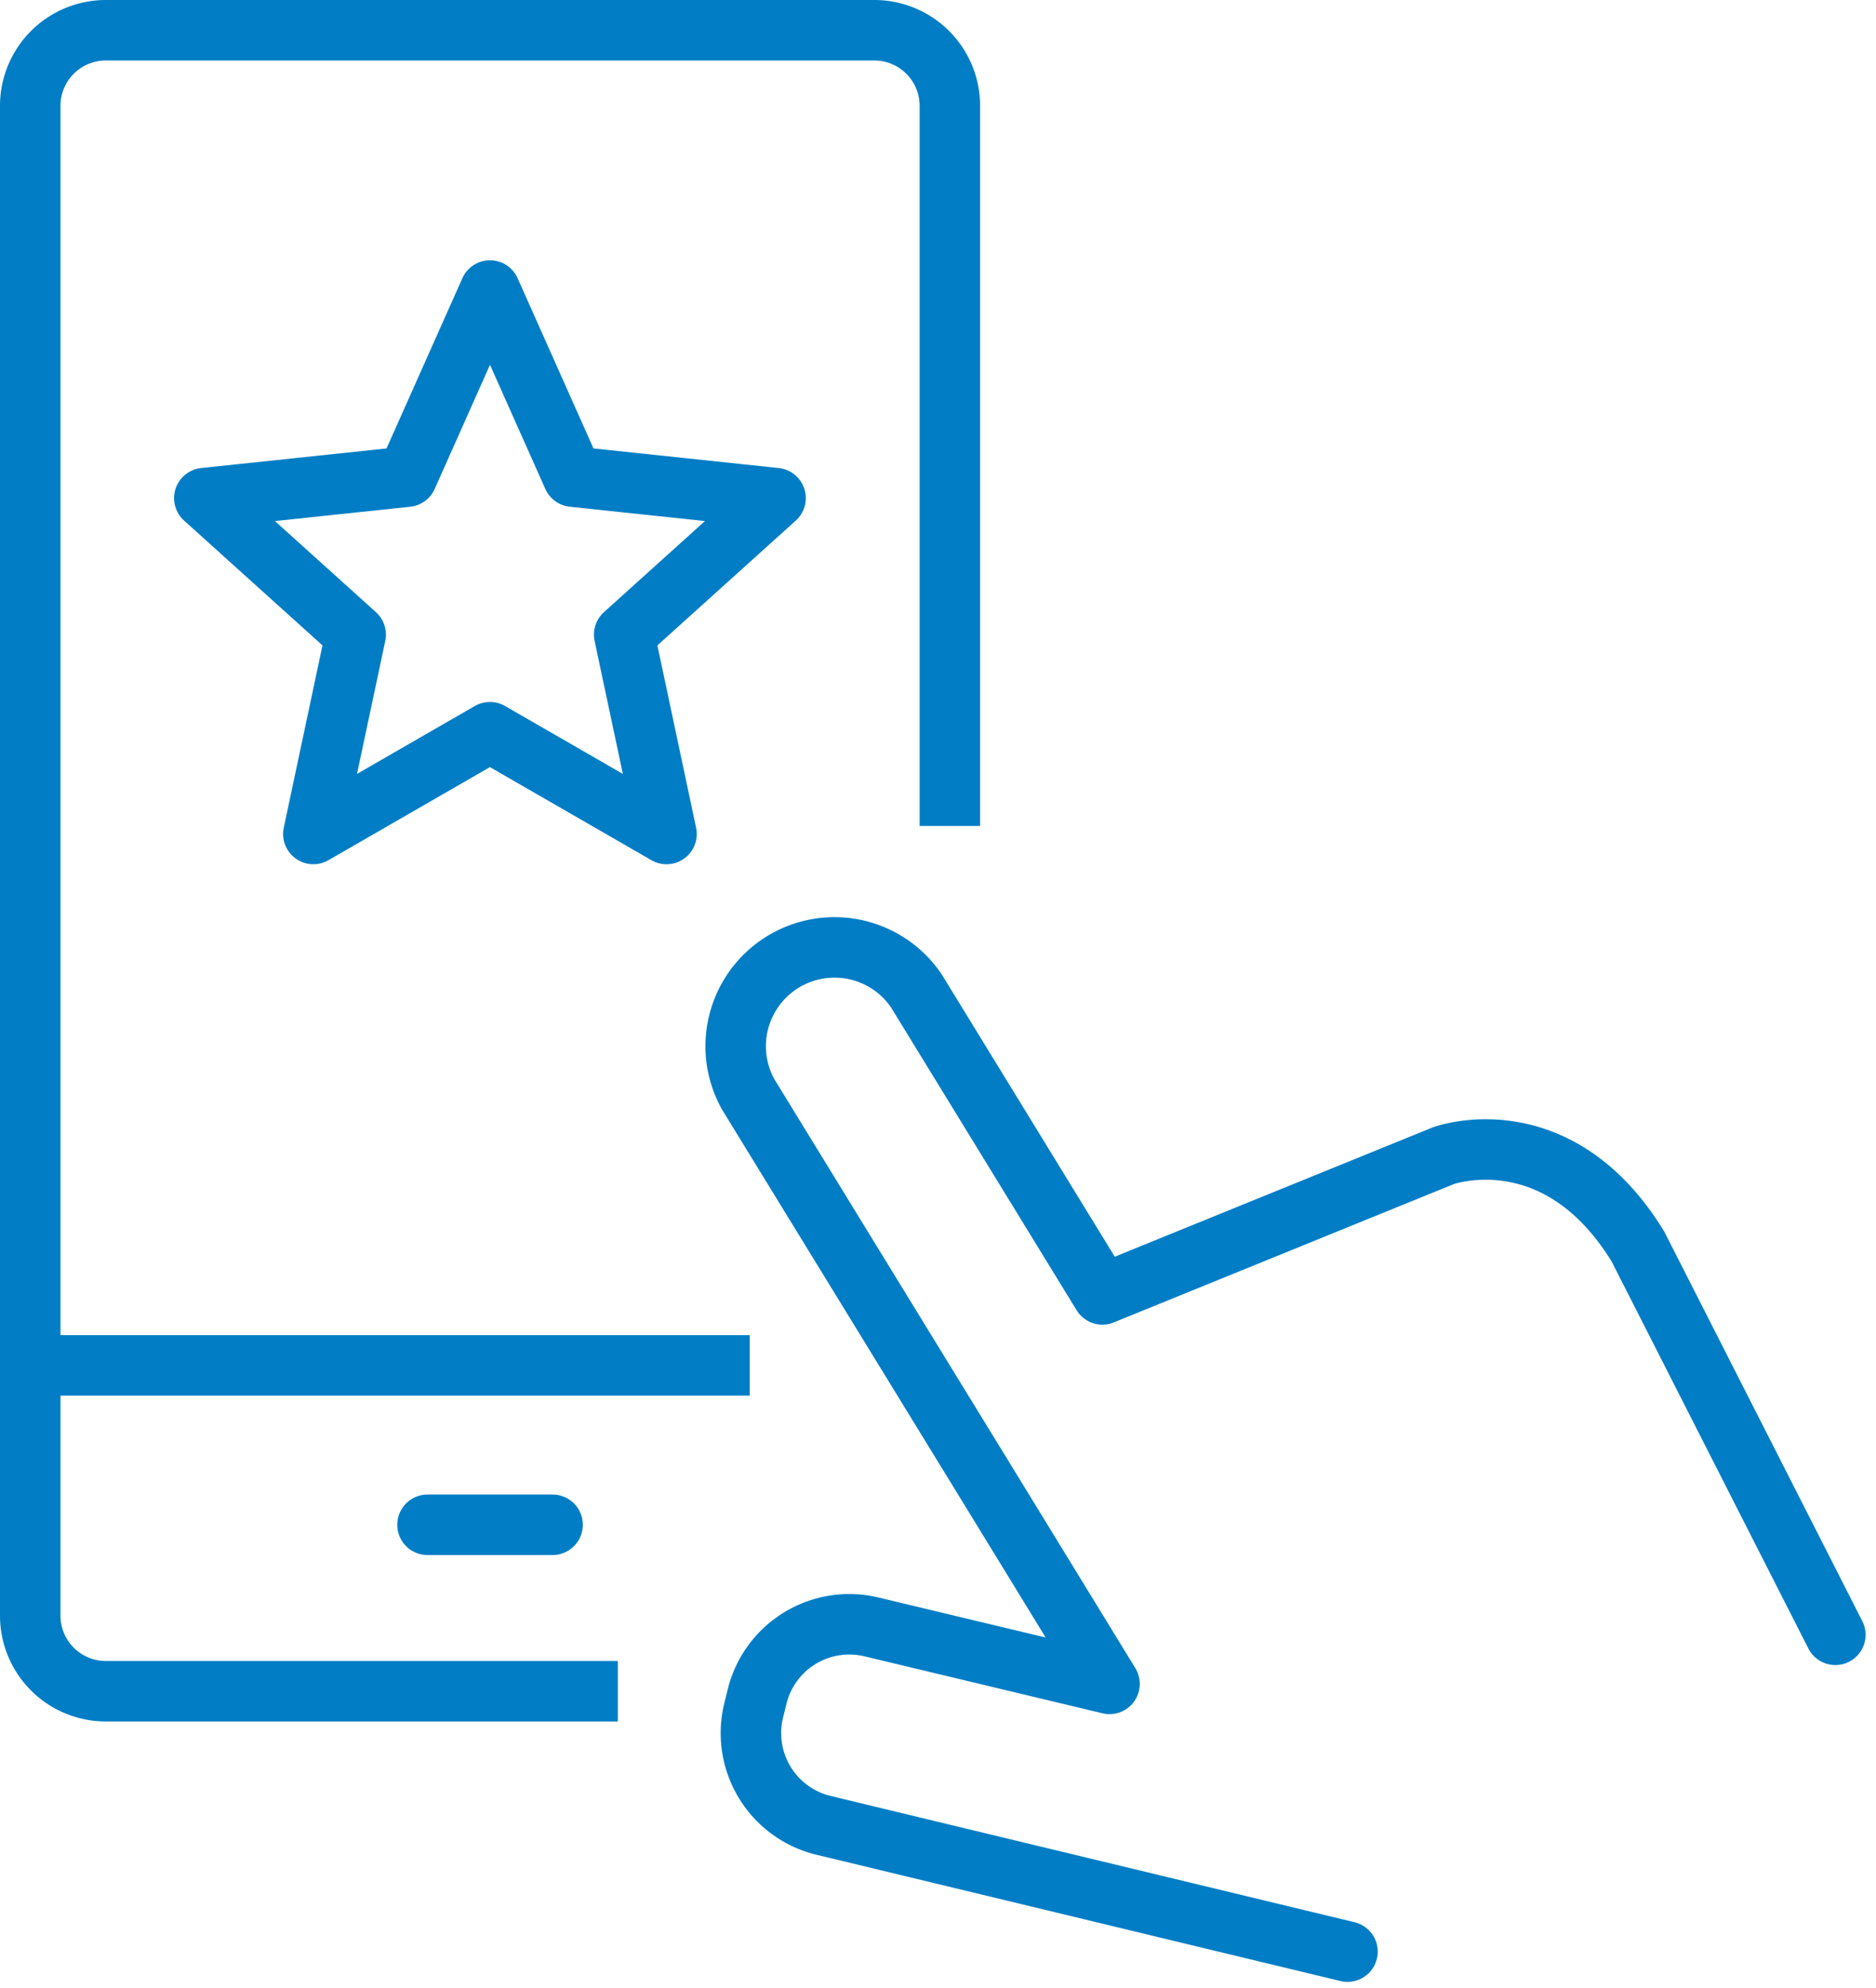
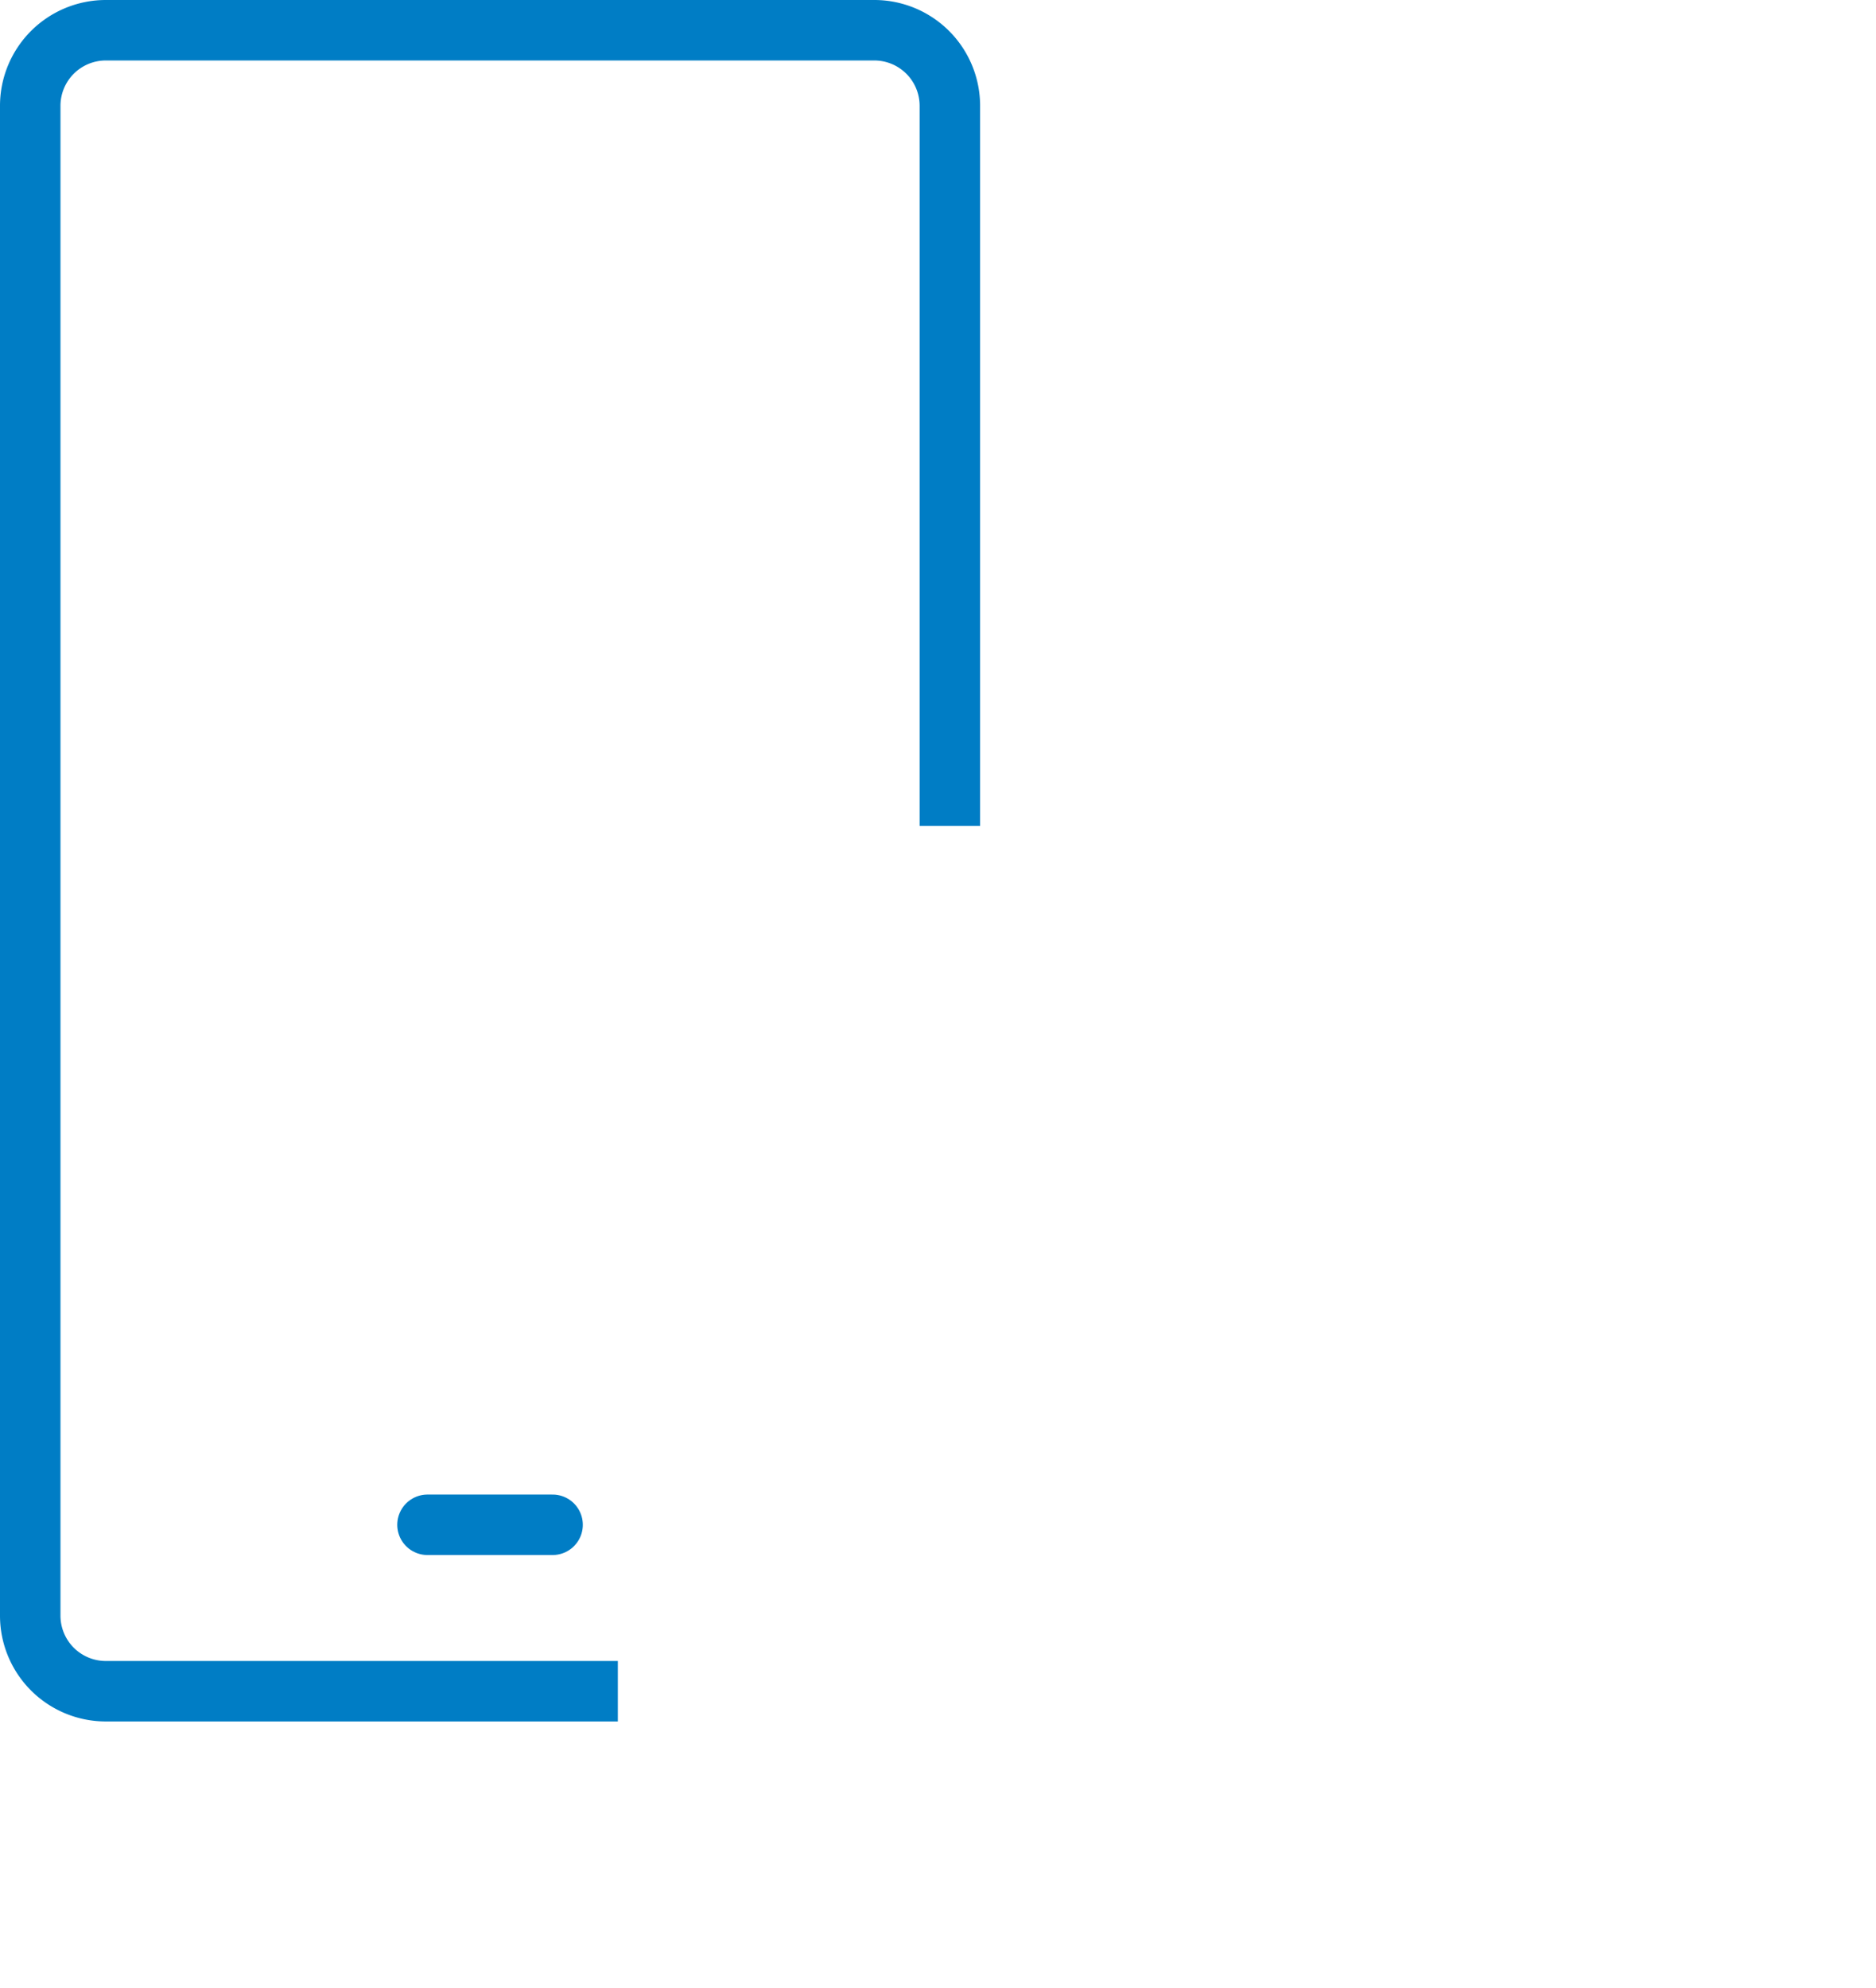
<svg xmlns="http://www.w3.org/2000/svg" width="62.043" height="65.742" viewBox="0 0 62.043 65.742">
  <g id="Groupe_23" data-name="Groupe 23" transform="translate(-307.185 -37.759)">
-     <path id="Tracé_2" data-name="Tracé 2" d="M367.883,91.82l-6.53-12.843c-2.684-4.376-6.434-3-6.434-3l-11.276,4.586-6.149-10.032a3.268,3.268,0,0,0-5.566,3.415l8.051,13.13,3.9,6.367-7.865-1.882a3.14,3.14,0,0,0-3.79,2.3l-.115.467a3.138,3.138,0,0,0,2.295,3.789l17.345,4.18" fill="none" stroke="#007dc5" stroke-linecap="round" stroke-linejoin="round" stroke-width="2" />
-     <path id="Tracé_3" data-name="Tracé 3" d="M323.39,47.366l2.744,6.156,6.7.709-5.006,4.514,1.4,6.593-5.84-3.366-5.84,3.366,1.4-6.593-5.006-4.514,6.705-.709Z" fill="none" stroke="#007dc5" stroke-linecap="round" stroke-linejoin="round" stroke-width="2" />
    <g id="Groupe_22" data-name="Groupe 22">
      <g id="Groupe_21" data-name="Groupe 21">
        <path id="Tracé_4" data-name="Tracé 4" d="M327.618,93.686H310.673a2.5,2.5,0,0,1-2.488-2.488V41.247a2.5,2.5,0,0,1,2.488-2.488H336.11a2.5,2.5,0,0,1,2.489,2.488V65.073" fill="none" stroke="#007dc5" stroke-linejoin="round" stroke-width="2" />
        <line id="Ligne_2" data-name="Ligne 2" x2="4.137" transform="translate(321.323 88.182)" fill="none" stroke="#007dc5" stroke-linecap="round" stroke-linejoin="round" stroke-width="2" />
      </g>
-       <line id="Ligne_3" data-name="Ligne 3" x2="23.801" transform="translate(308.179 82.91)" fill="none" stroke="#007dc5" stroke-linejoin="round" stroke-width="2" />
    </g>
  </g>
</svg>